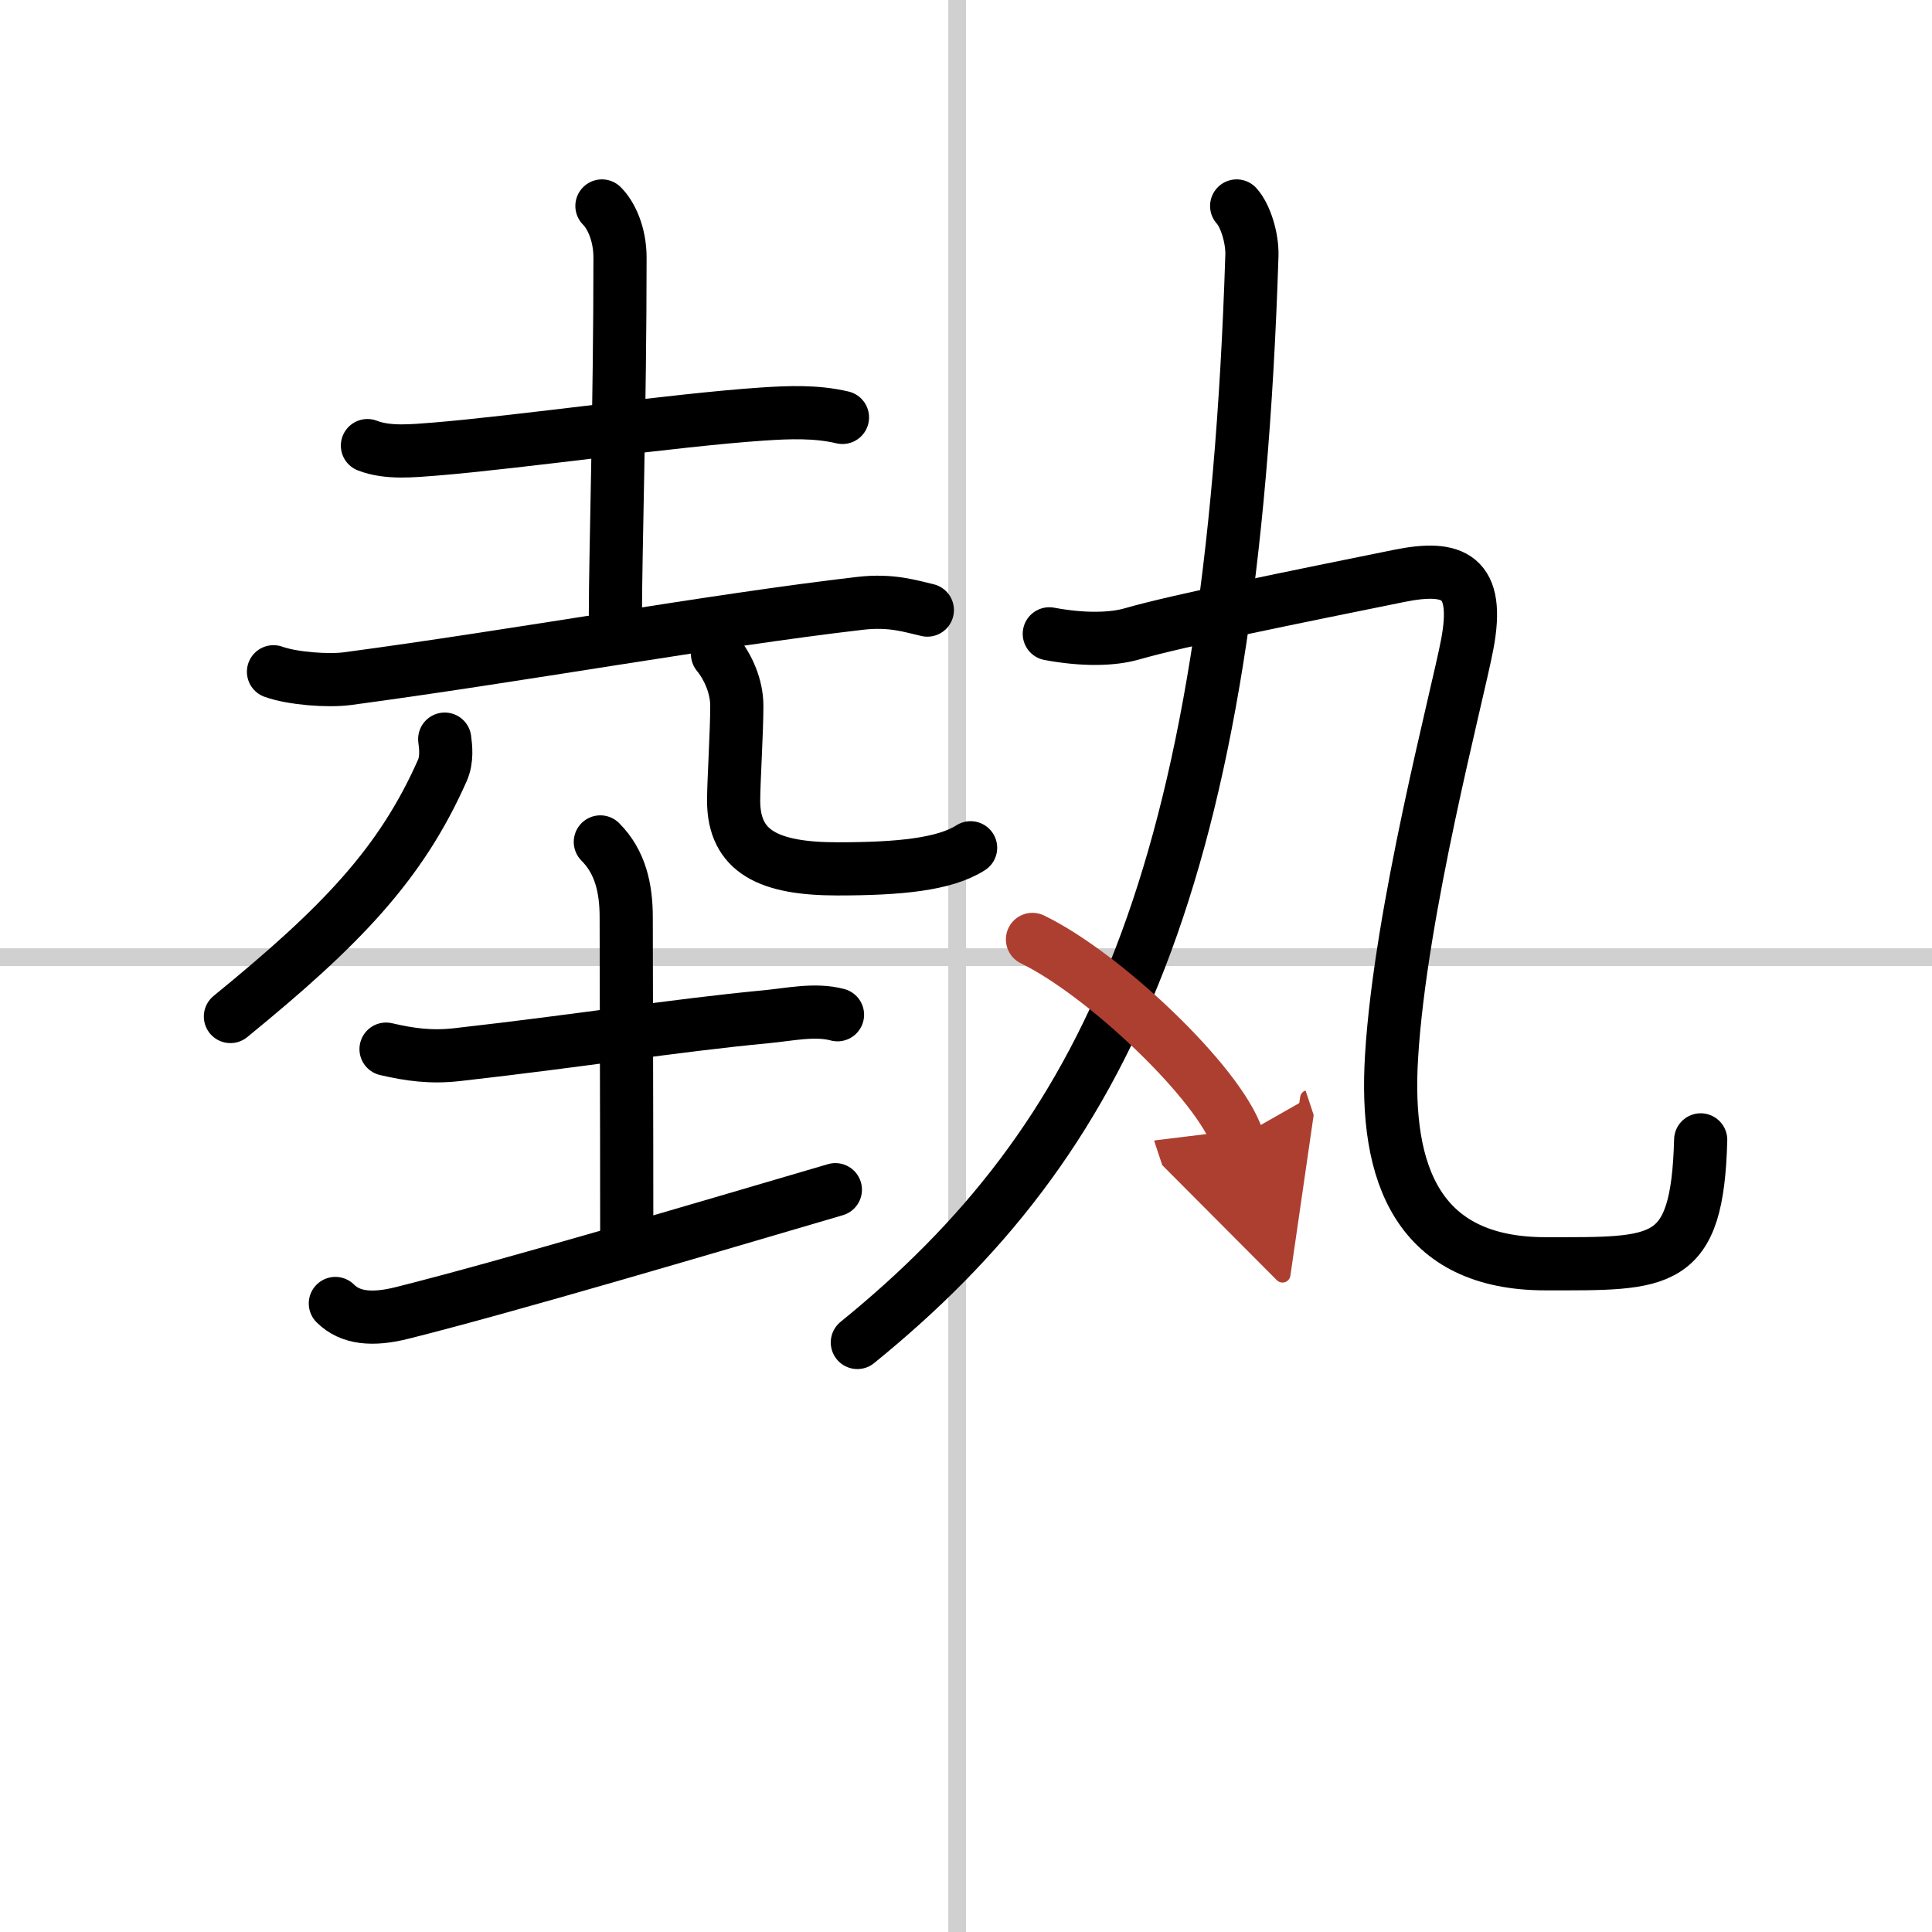
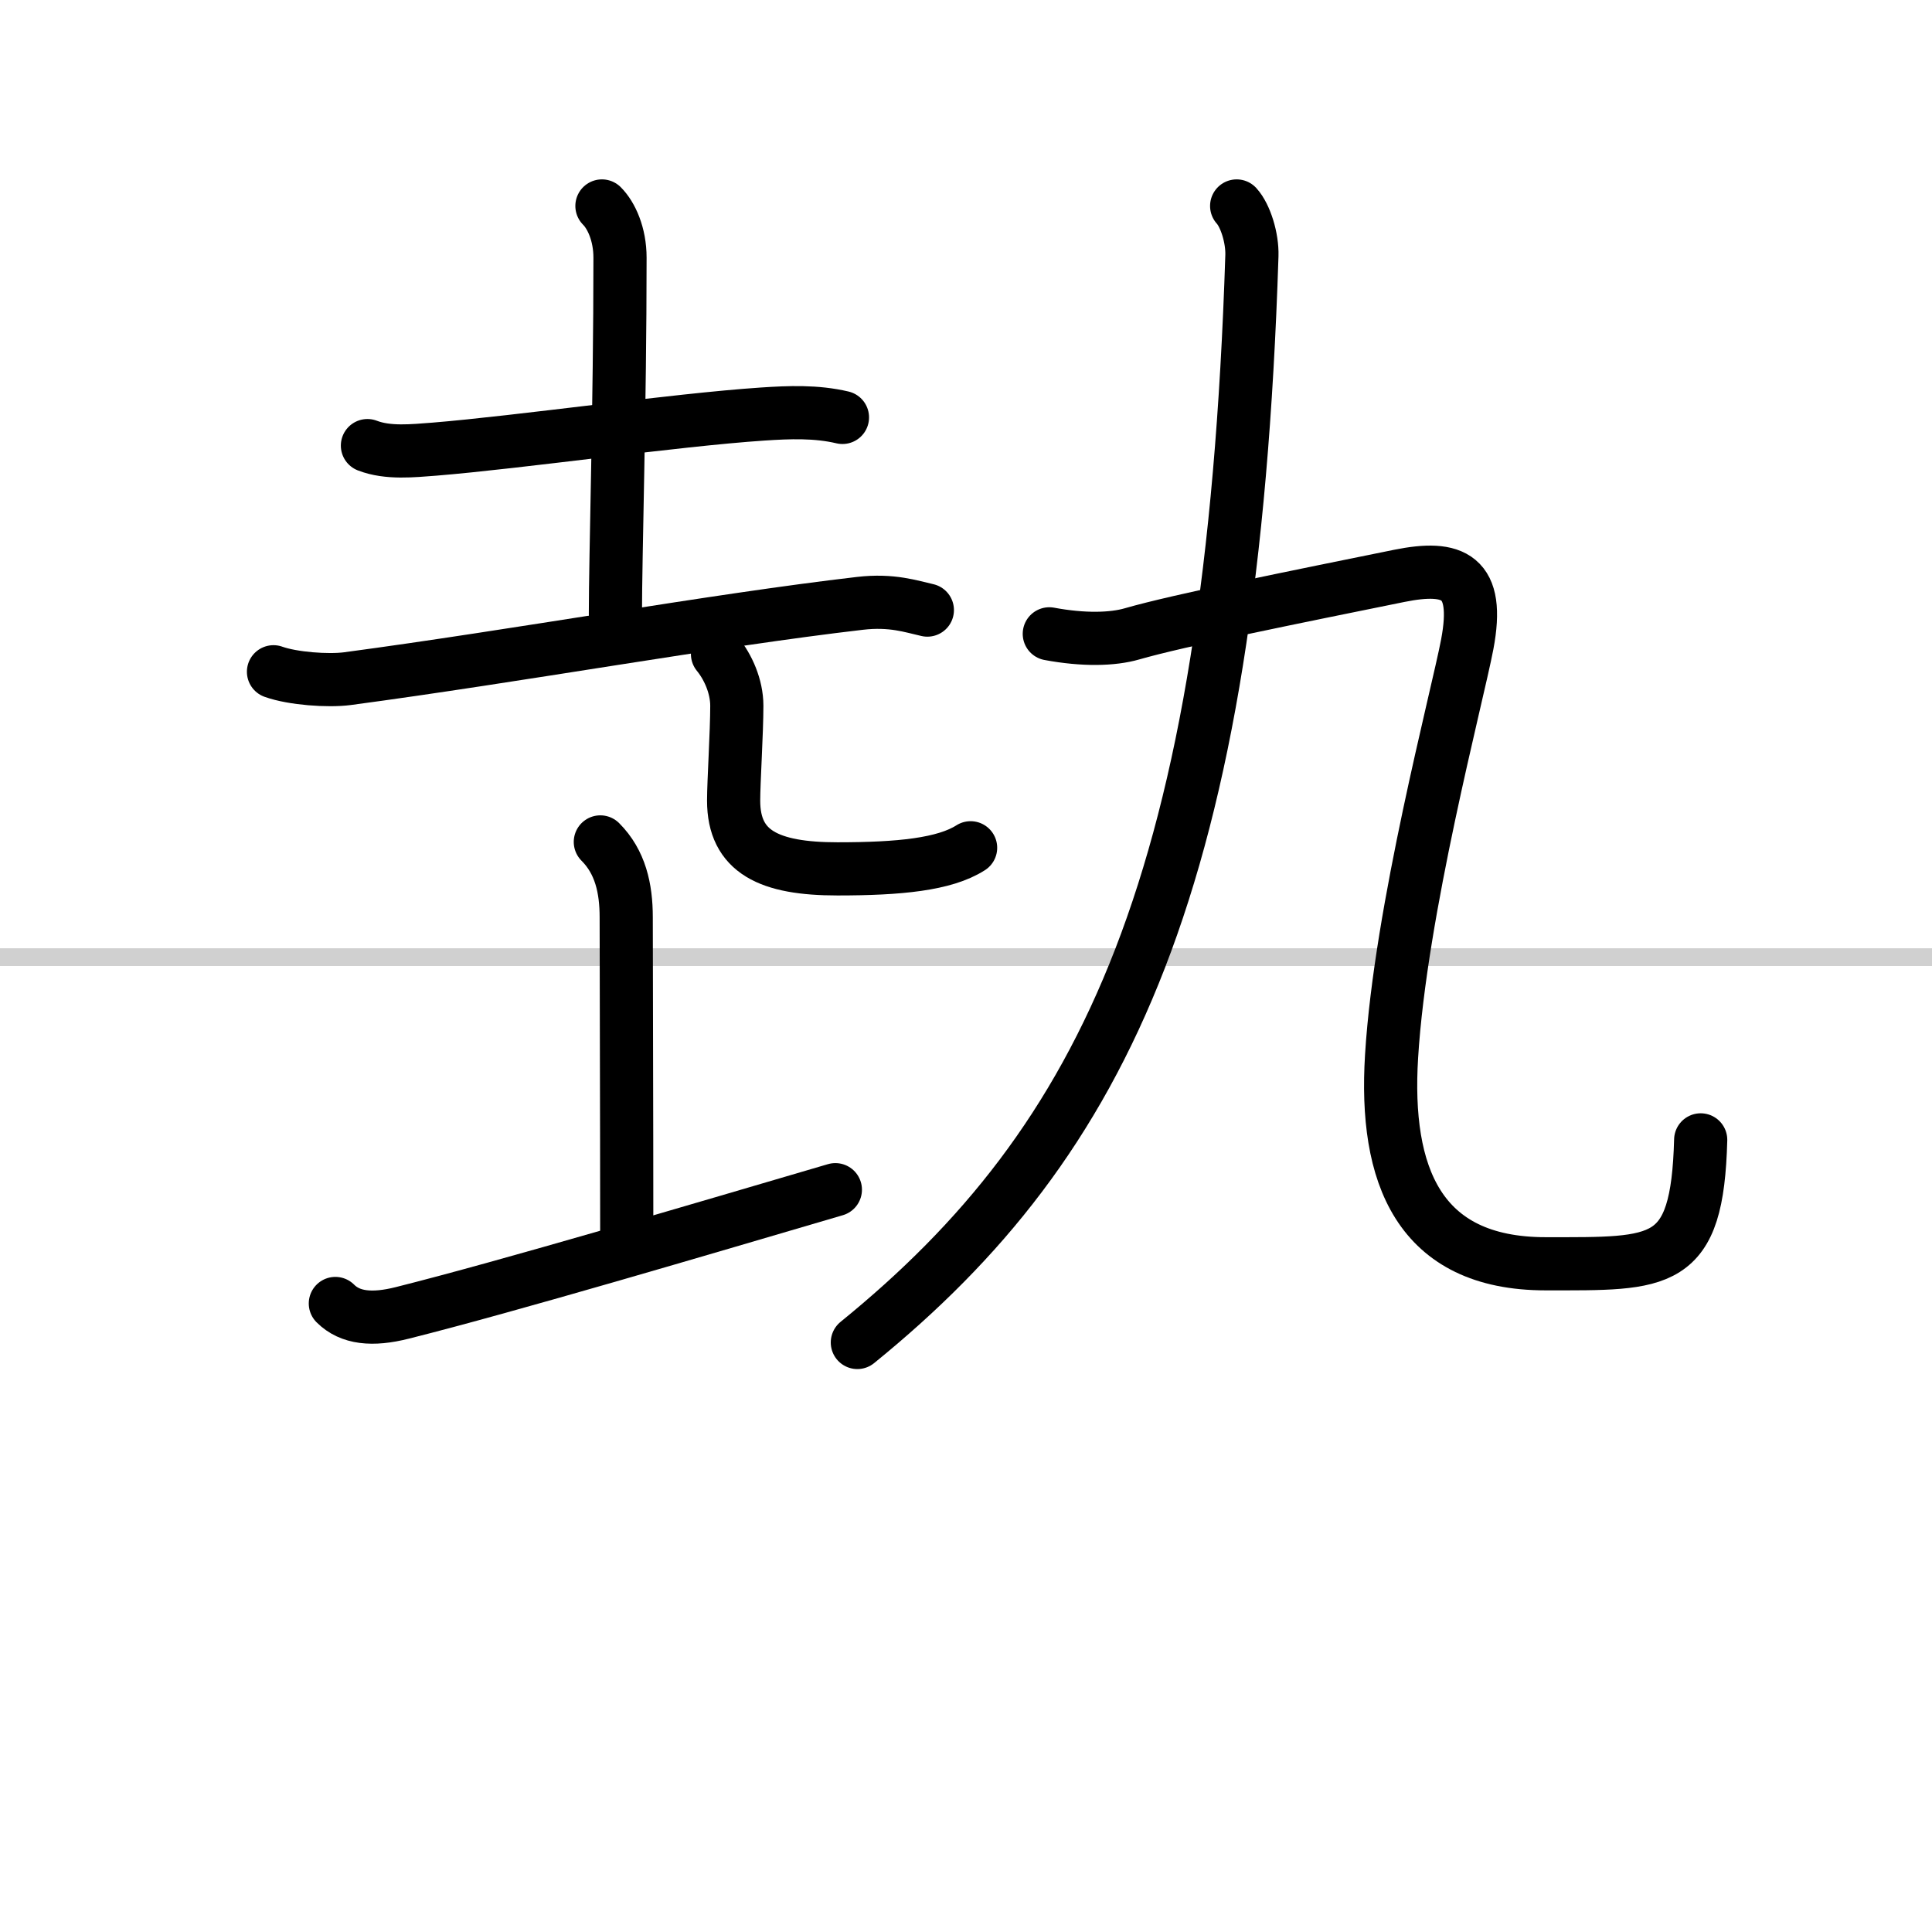
<svg xmlns="http://www.w3.org/2000/svg" width="400" height="400" viewBox="0 0 109 109">
  <defs>
    <marker id="a" markerWidth="4" orient="auto" refX="1" refY="5" viewBox="0 0 10 10">
      <polyline points="0 0 10 5 0 10 1 5" fill="#ad3f31" stroke="#ad3f31" />
    </marker>
  </defs>
  <g fill="none" stroke="#000" stroke-linecap="round" stroke-linejoin="round" stroke-width="3">
-     <rect width="100%" height="100%" fill="#fff" stroke="#fff" />
-     <line x1="54" x2="54" y2="109" stroke="#d0d0d0" stroke-width="1" />
    <line x2="109" y1="54" y2="54" stroke="#d0d0d0" stroke-width="1" />
    <path d="m20.73 25.14c1.16 0.45 2.57 0.29 3.78 0.2 4.79-0.39 13.58-1.65 18.51-1.98 1.5-0.1 3.03-0.16 4.51 0.19" />
    <path d="m33.96 11.62c0.53 0.53 1.02 1.59 1.02 2.92 0 8.34-0.26 16.84-0.26 20.1" />
    <path d="M15.43,37.9c1.09,0.39,3.08,0.53,4.16,0.39C29.25,37,40.25,35,48.52,34.04c1.8-0.21,2.9,0.18,3.8,0.38" />
-     <path d="m25.09 41.7c0.06 0.44 0.14 1.15-0.13 1.76-2.34 5.29-5.71 8.79-11.96 13.89" />
    <path d="m40.48 36.9c0.59 0.72 1.09 1.82 1.09 2.92 0 1.49-0.18 4.29-0.18 5.35 0 2.9 2.01 3.85 5.86 3.85 3.48 0 6.04-0.25 7.51-1.19" />
-     <path d="m21.78 59.19c1.34 0.31 2.53 0.48 4.02 0.31 7.17-0.81 12.1-1.63 17.45-2.14 1.29-0.12 2.73-0.45 4-0.11" />
    <path d="m33.87 47.5c1.13 1.13 1.46 2.62 1.46 4.25 0 3.5 0.03 10.75 0.03 17.75" />
    <path d="m18.92 73.54c0.83 0.83 2.08 0.96 3.78 0.53 5.98-1.5 16.9-4.74 24.43-6.95" />
    <path d="m69.77 11.62c0.5 0.55 0.89 1.81 0.86 2.8-1.13 35.32-8.26 49.95-22.26 61.32" />
    <path d="m59.2 35.76c1.93 0.36 3.57 0.32 4.67 0 2.63-0.76 9.36-2.11 15.07-3.27 3.07-0.62 4.57 0 3.84 3.86-0.57 3-3.77 15.01-4.27 23.25-0.41 6.68 1.51 11.7 8.69 11.7 6.56 0 8.56 0.19 8.75-6.99" />
-     <path d="m58.25 53c4.08 1.98 10.54 8.14 11.56 11.22" marker-end="url(#a)" stroke="#ad3f31" />
  </g>
</svg>